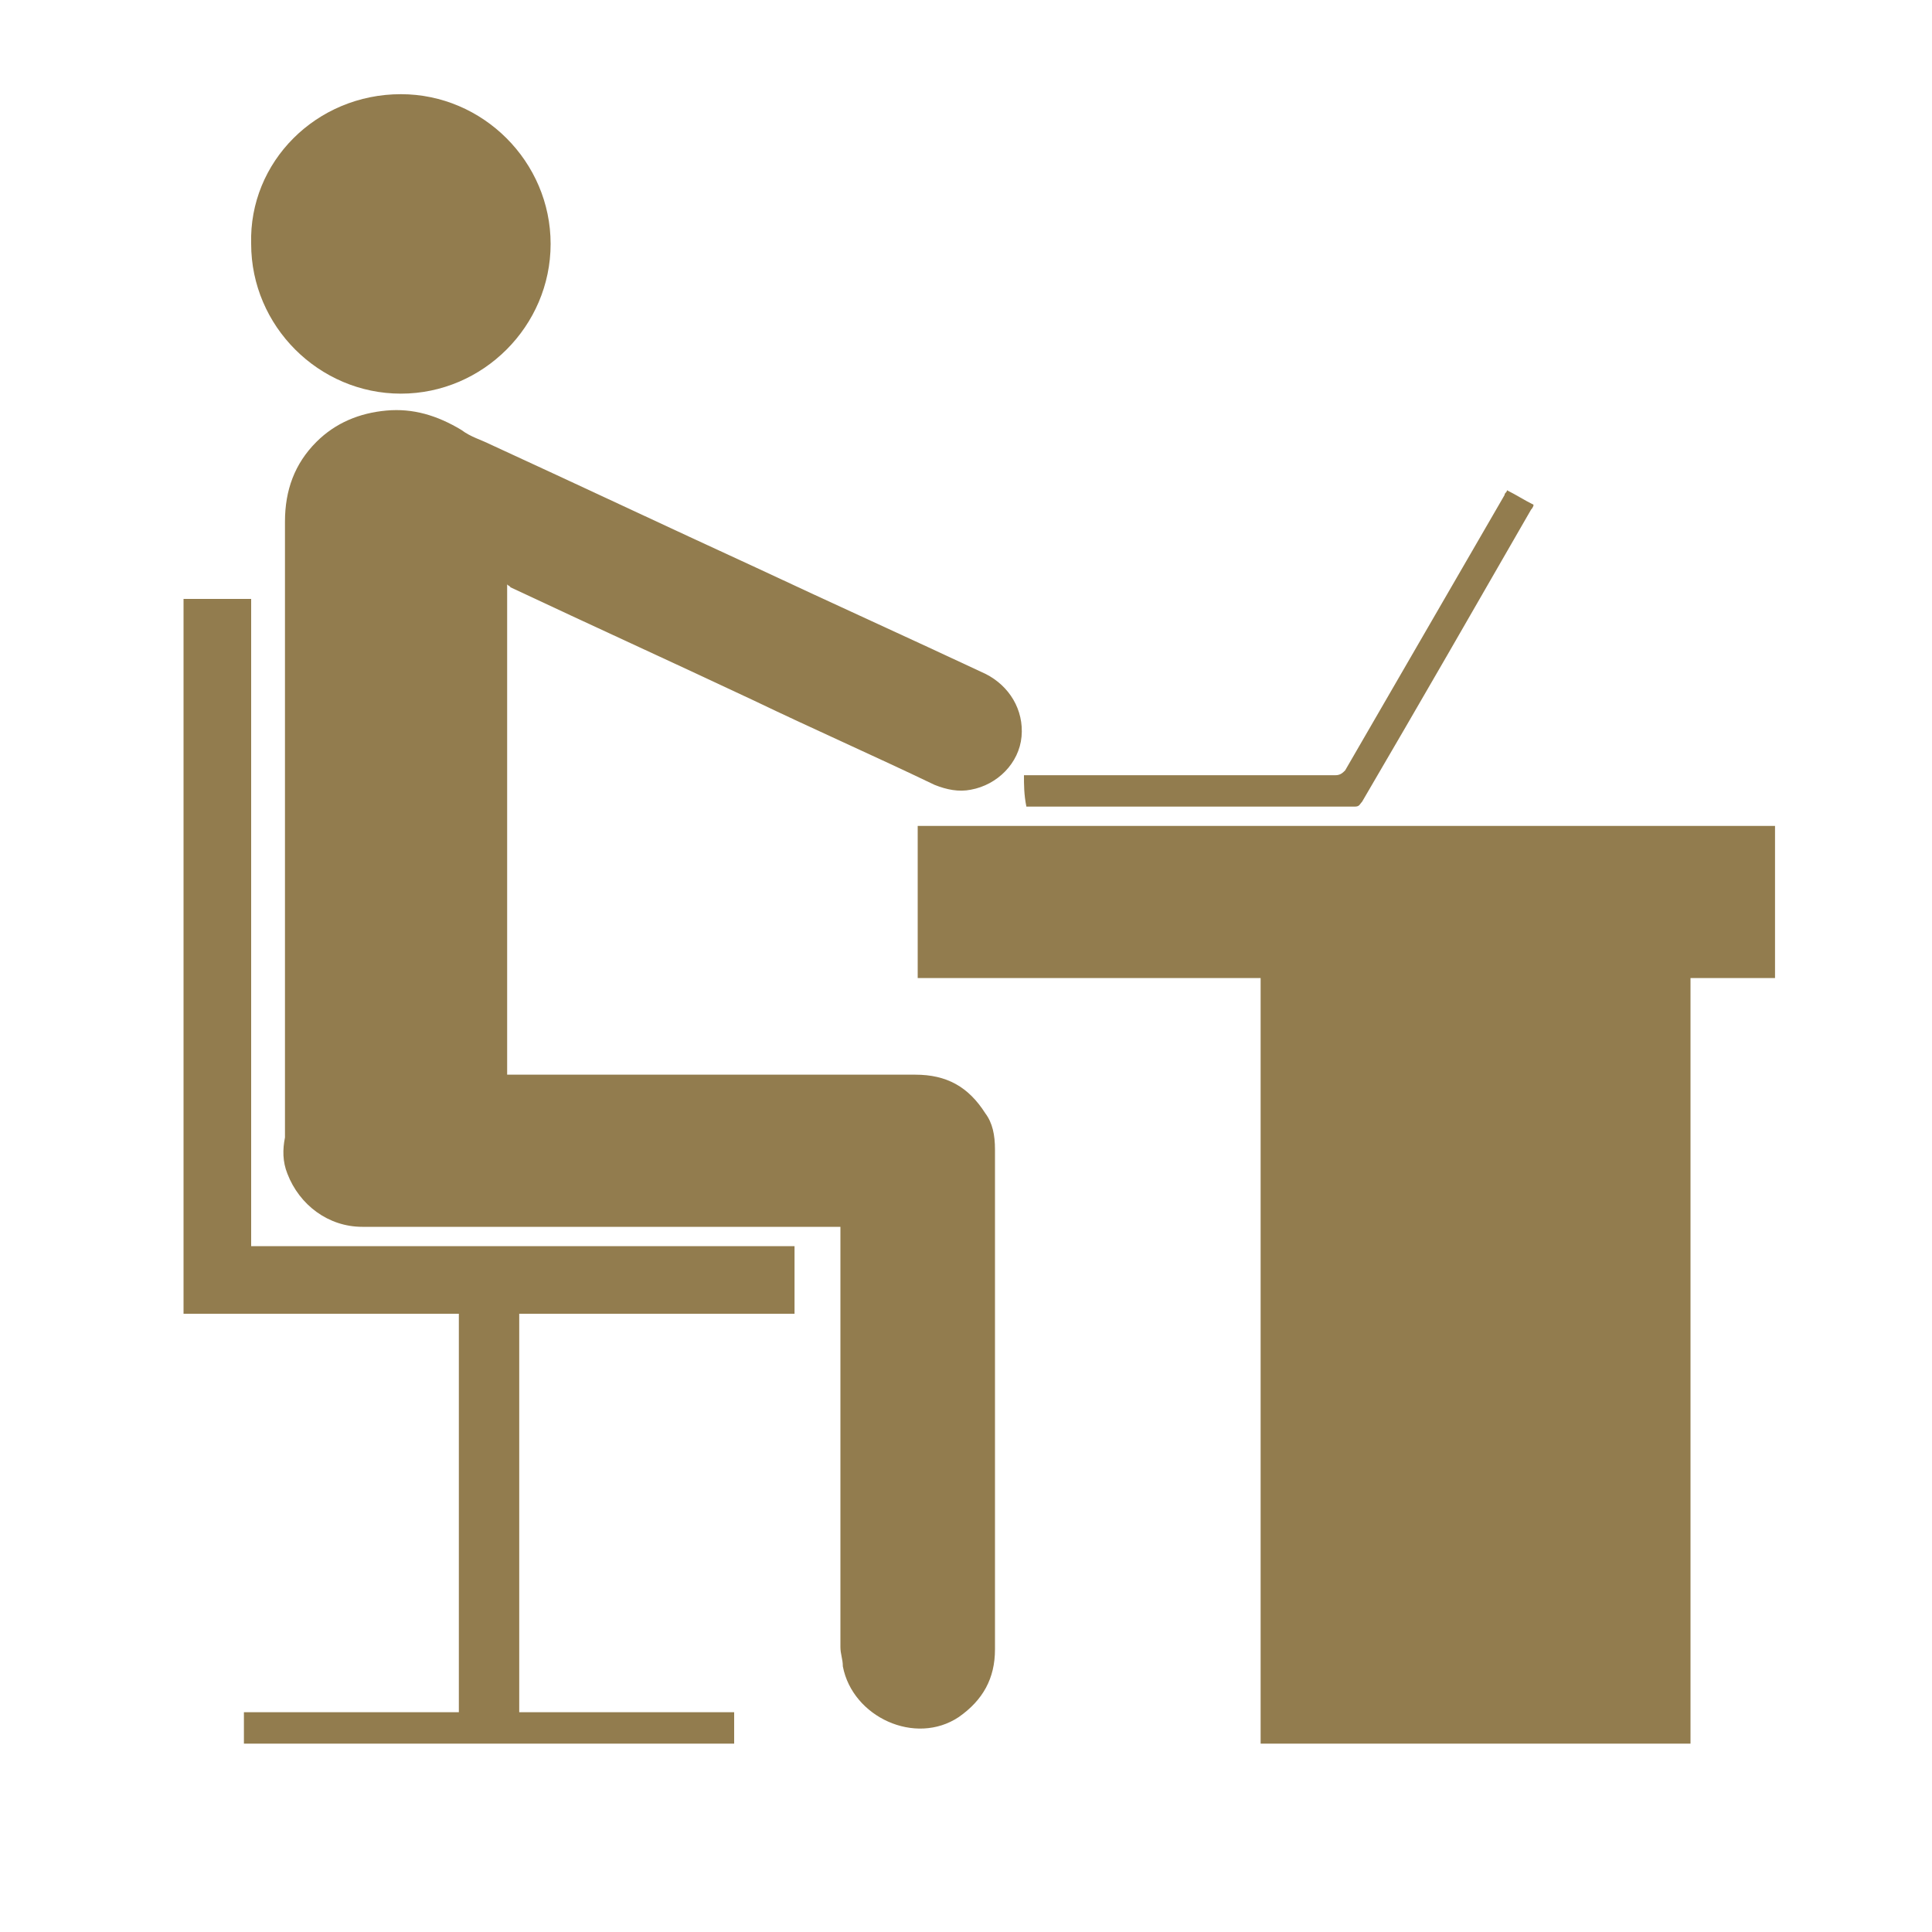
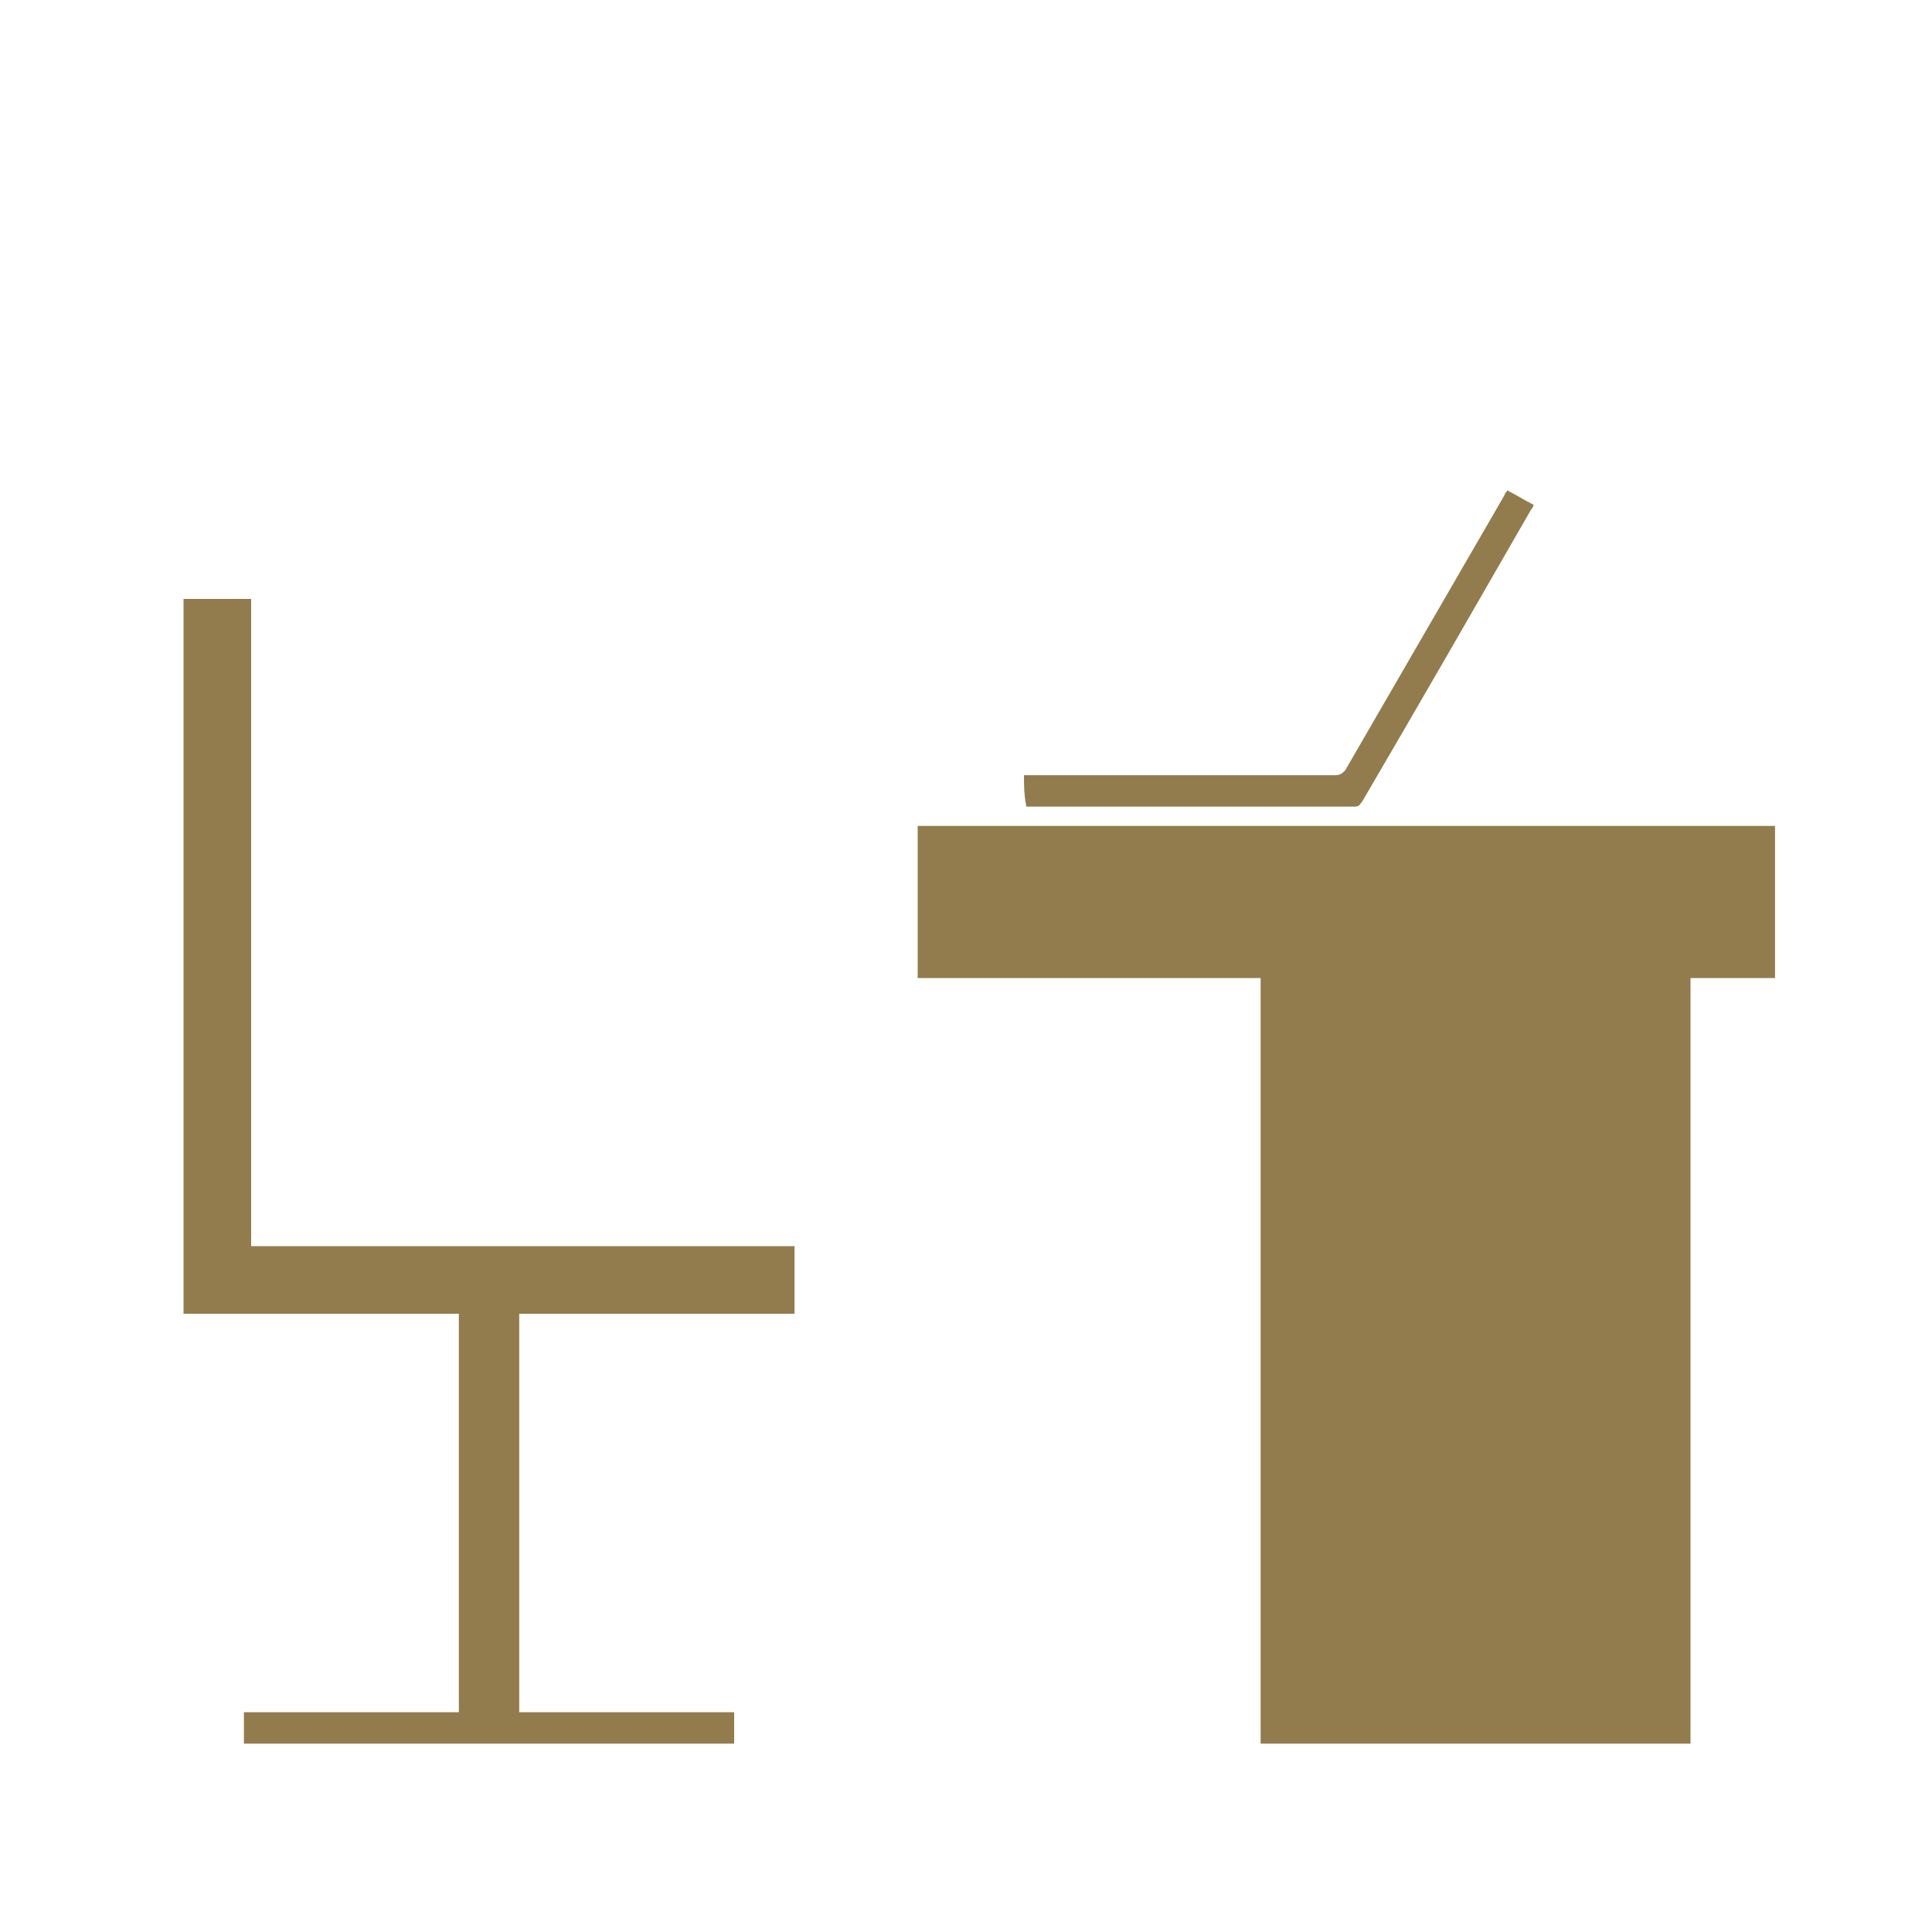
<svg xmlns="http://www.w3.org/2000/svg" version="1.1" id="Layer_1" x="0px" y="0px" viewBox="0 0 80 80" style="enable-background:new 0 0 80 80;" xml:space="preserve">
  <style type="text/css">
	.st0{fill:#927C4E;}
</style>
  <g>
    <path class="st0" d="M52.2,40.5c-4.8,0-9.5,0-14.2,0c0-2.1,0-4.2,0-6.3c11.8,0,23.7,0,35.5,0c0,2.1,0,4.2,0,6.3c-1.2,0-2.3,0-3.5,0   c0,10.6,0,21.2,0,31.7c-5.9,0-11.8,0-17.8,0C52.2,61.7,52.2,51.1,52.2,40.5z" />
-     <path class="st0" d="M21,24.2c0,6.8,0,13.5,0,20.3c0.1,0,0.2,0,0.2,0c5.6,0,11.1,0,16.7,0c1.3,0,2.2,0.5,2.9,1.6   c0.3,0.4,0.4,0.9,0.4,1.5c0,0.7,0,1.3,0,2c0,6.2,0,12.5,0,18.7c0,1.2-0.5,2.1-1.5,2.8c-1.8,1.2-4.4,0-4.8-2.1   c0-0.3-0.1-0.5-0.1-0.8c0-5.7,0-11.4,0-17.1c0-0.1,0-0.2,0-0.3c-0.1,0-0.2,0-0.3,0c-6.5,0-13,0-19.5,0c-1.4,0-2.6-0.9-3.1-2.2   c-0.2-0.5-0.2-1-0.1-1.5c0-0.1,0-0.2,0-0.3c0-0.3,0-0.5,0-0.8c0-8.1,0-16.3,0-24.4c0-1.3,0.4-2.4,1.3-3.3c0.8-0.8,1.8-1.2,2.9-1.3   c1.1-0.1,2.1,0.2,3.1,0.8c0.4,0.3,0.8,0.4,1.2,0.6c3.7,1.7,7.3,3.4,11,5.1c3.2,1.5,6.3,2.9,9.5,4.4c1,0.5,1.6,1.5,1.5,2.6   c-0.1,1.1-1,2-2.1,2.2c-0.5,0.1-1,0-1.5-0.2c-2.5-1.2-5-2.3-7.5-3.5c-3.4-1.6-6.7-3.1-10.1-4.7C21.2,24.3,21.1,24.3,21,24.2z" />
    <path class="st0" d="M7.6,24.8c0.9,0,1.9,0,2.8,0c0,8.9,0,17.9,0,26.8c7.5,0,15,0,22.5,0c0,1,0,1.9,0,2.8c-3.8,0-7.6,0-11.4,0   c0,5.5,0,11,0,16.5c3,0,5.9,0,8.9,0c0,0.4,0,0.8,0,1.3c-6.8,0-13.5,0-20.3,0c0-0.4,0-0.8,0-1.3c2.9,0,5.9,0,8.9,0   c0-5.5,0-11,0-16.5c-3.8,0-7.6,0-11.4,0C7.6,44.6,7.6,34.7,7.6,24.8z" />
-     <path class="st0" d="M16.6,3.9c3.4,0,6.2,2.8,6.2,6.2c0,3.4-2.8,6.2-6.2,6.2c-3.4,0-6.2-2.8-6.2-6.2C10.3,6.7,13.1,3.9,16.6,3.9z" />
    <path class="st0" d="M42.4,32.1c0.1,0,0.2,0,0.3,0c4.2,0,8.4,0,12.6,0c0.2,0,0.3-0.1,0.4-0.2c2.2-3.8,4.4-7.6,6.6-11.4   c0-0.1,0.1-0.1,0.1-0.2c0.4,0.2,0.7,0.4,1.1,0.6c0,0.1-0.1,0.2-0.1,0.2c-2.3,4-4.6,8-7,12.1c-0.1,0.1-0.1,0.2-0.3,0.2   c-4.5,0-8.9,0-13.4,0c-0.1,0-0.1,0-0.2,0C42.4,32.9,42.4,32.5,42.4,32.1z" />
  </g>
</svg>